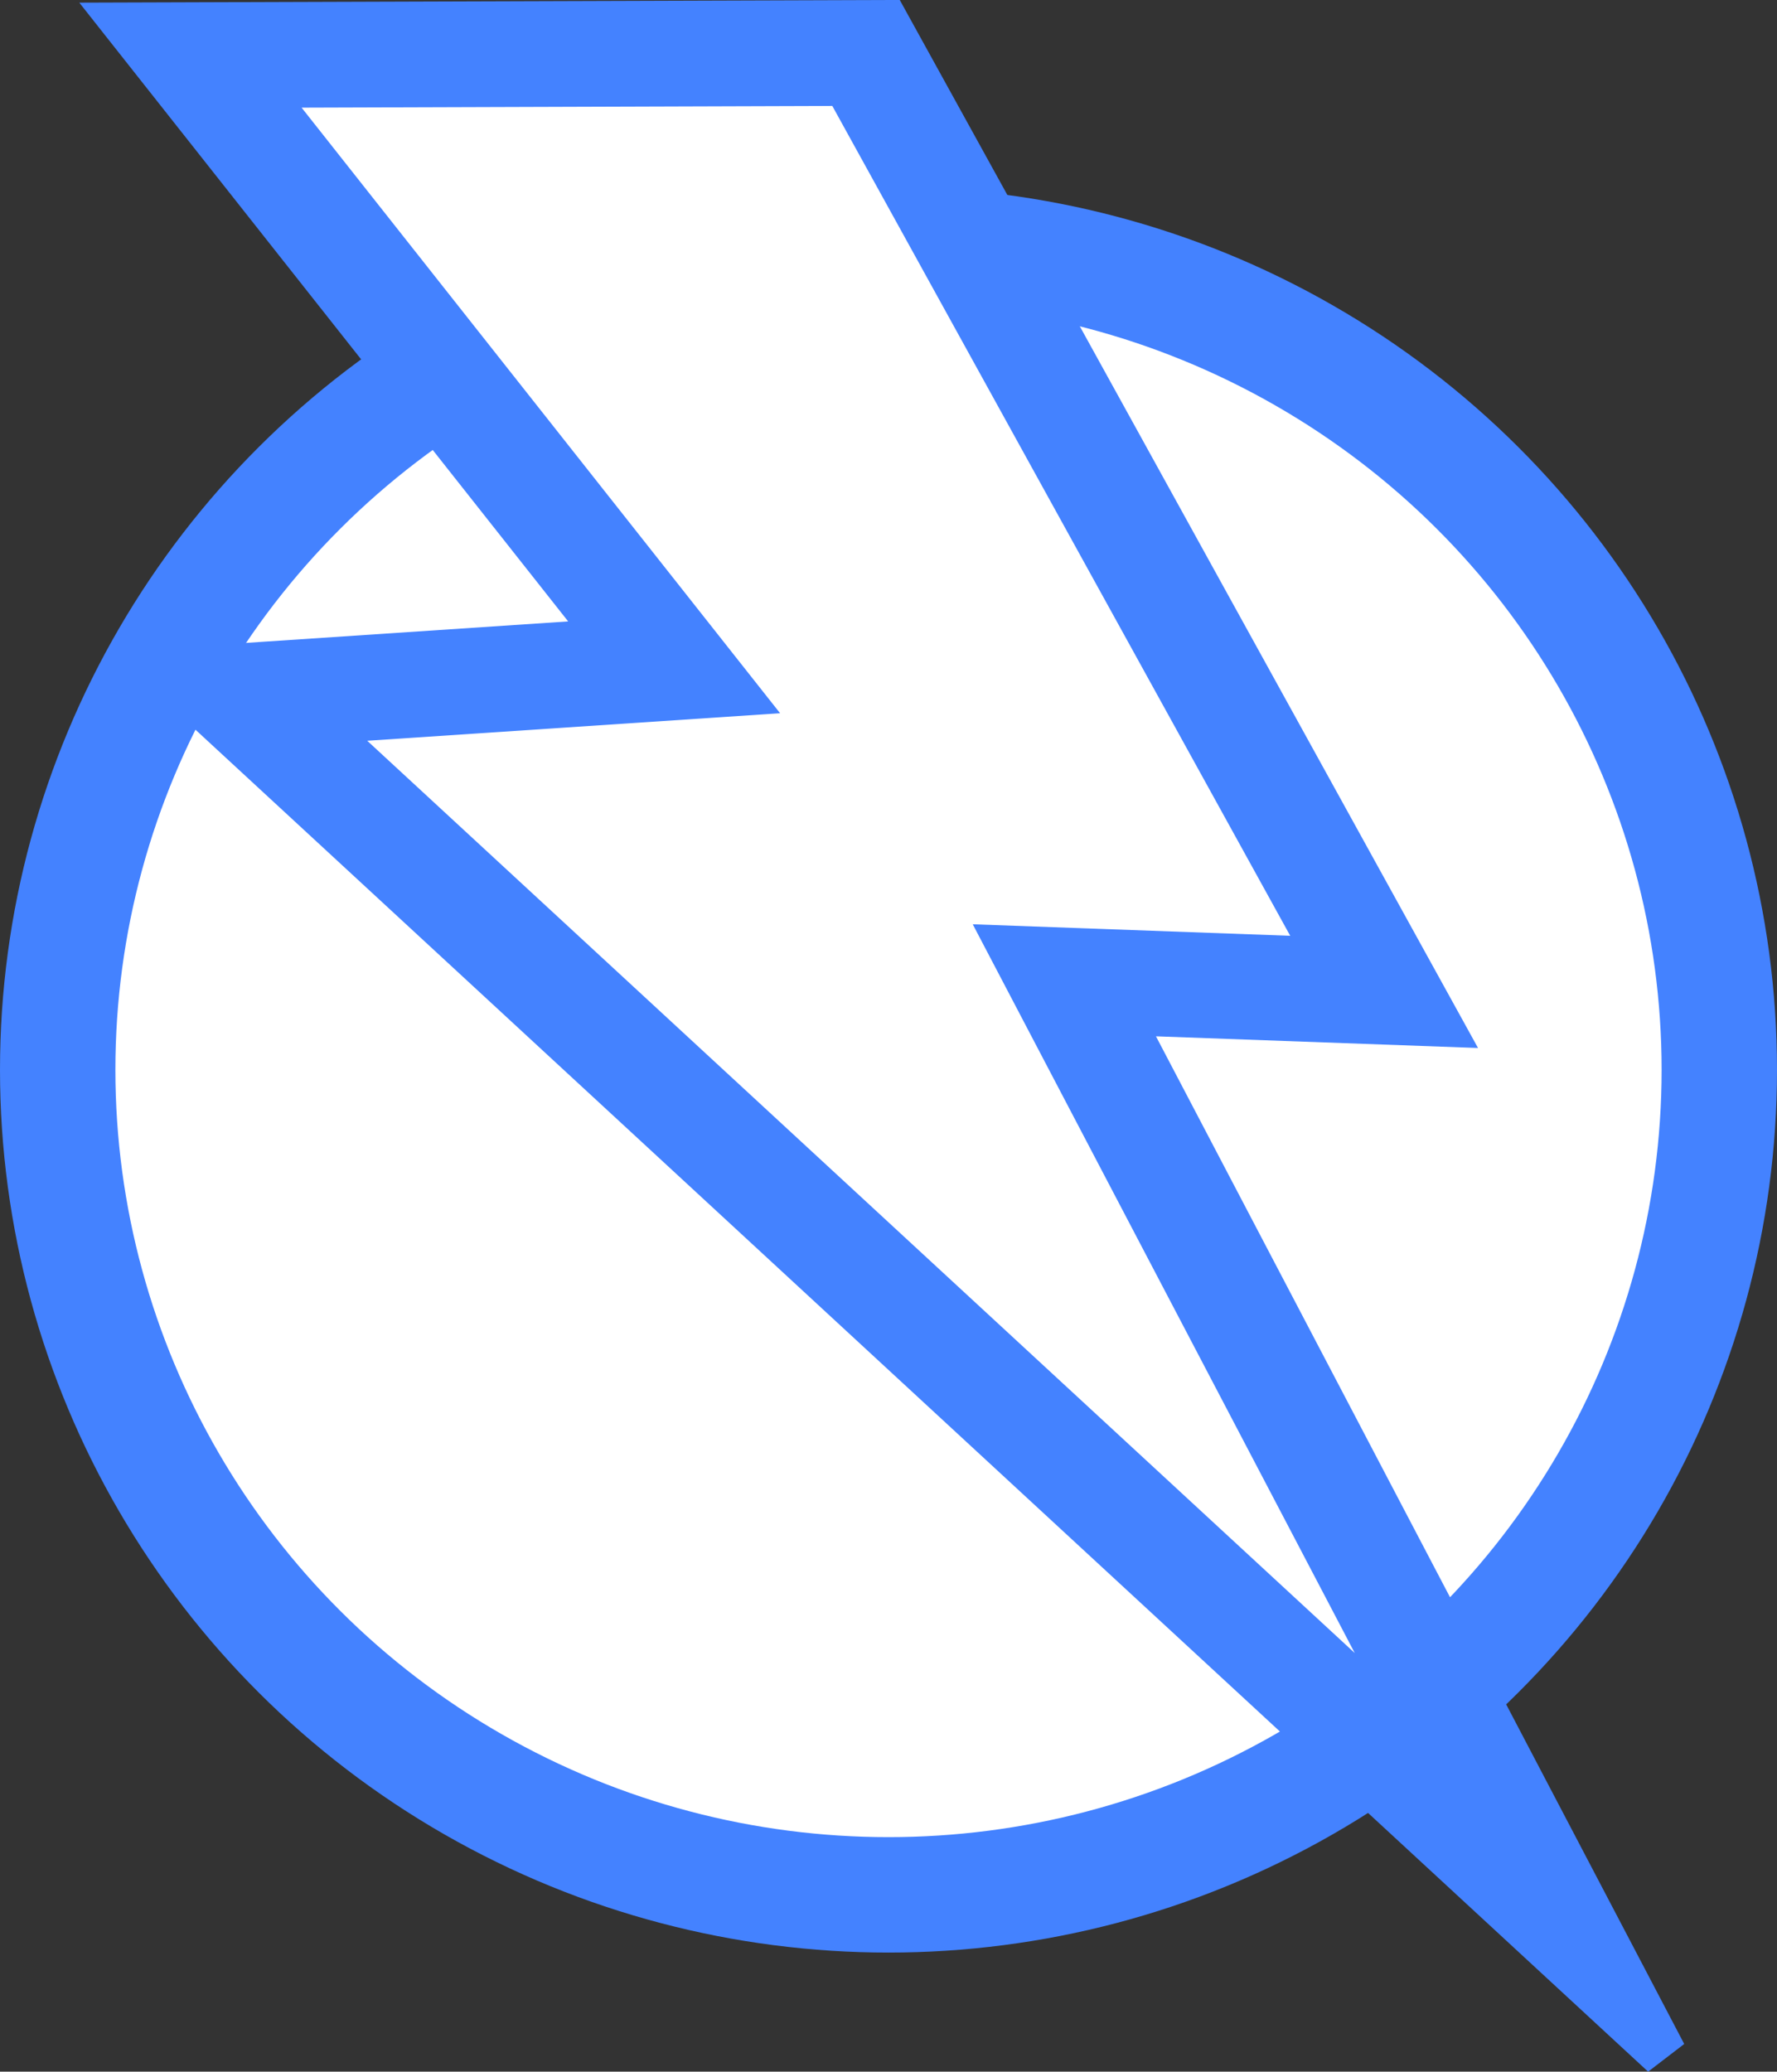
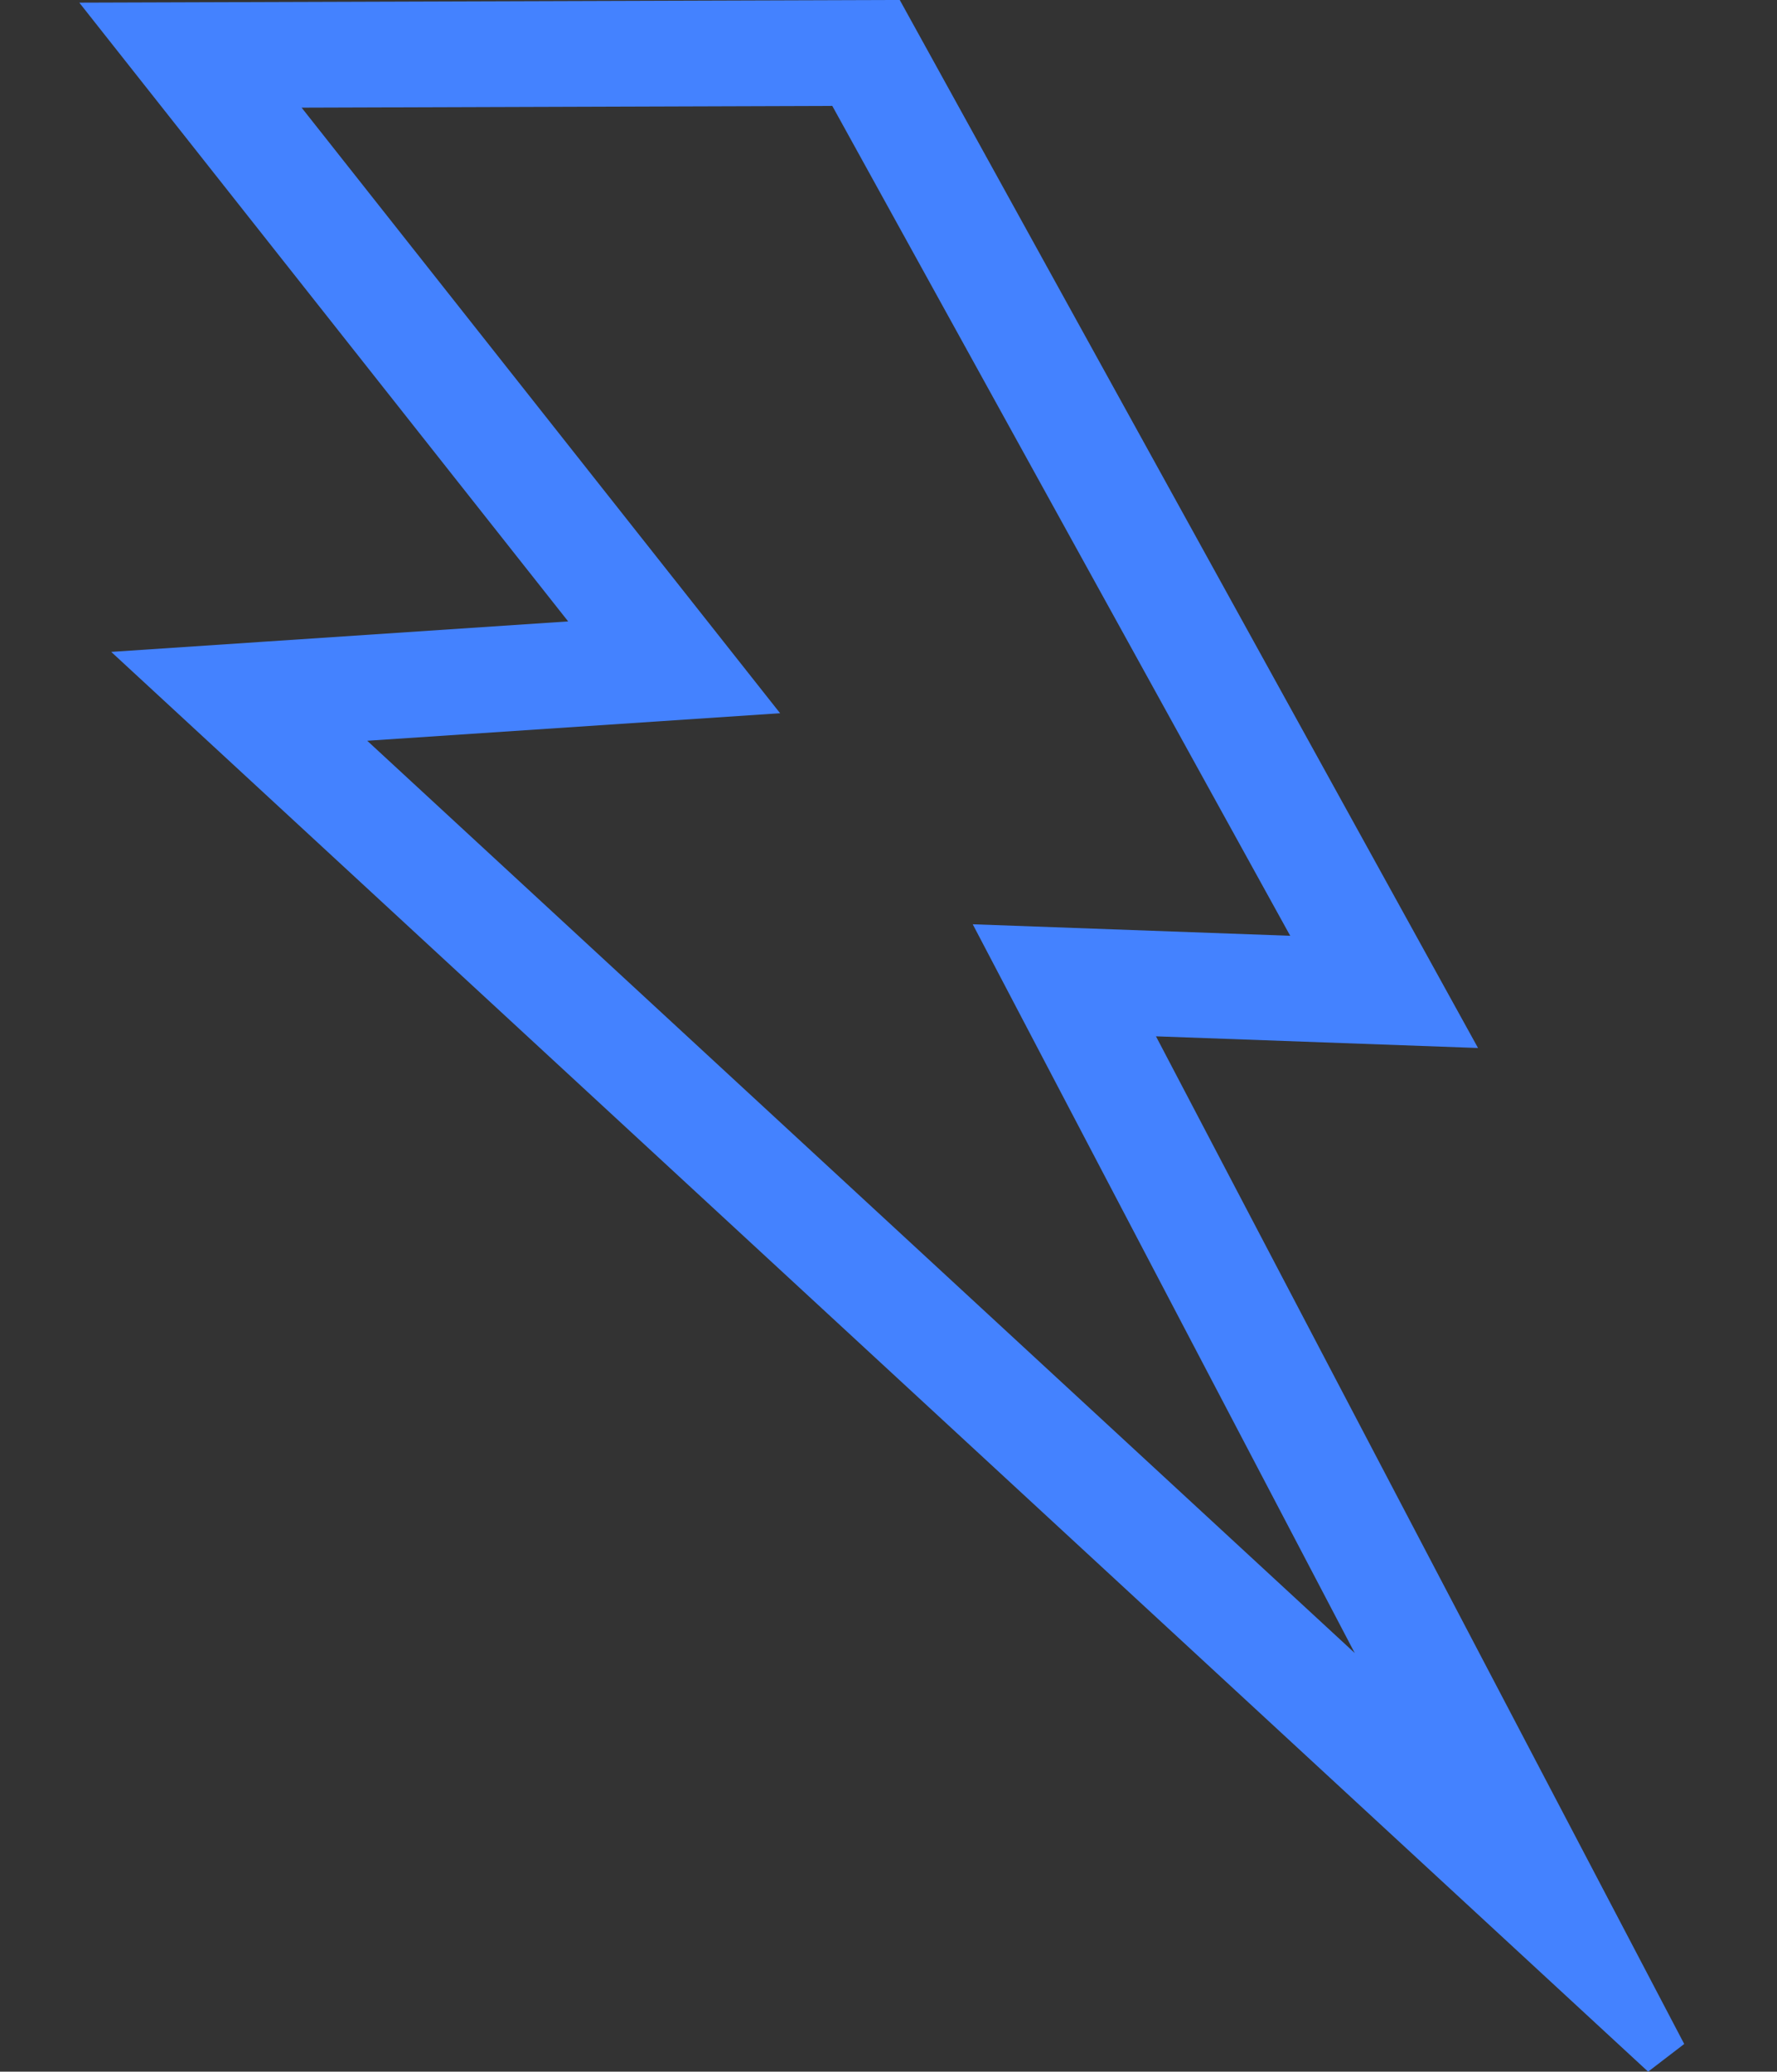
<svg xmlns="http://www.w3.org/2000/svg" width="38.5" height="44.868" viewBox="0 0 38.5 44.868">
  <rect x="0" y="0" width="38.5" height="44.868" fill="#333333" stroke="none" />
  <g id="Group_79685" data-name="Group 79685" transform="translate(1.25 0.501)">
-     <ellipse id="Ellipse_1" data-name="Ellipse 1" cx="18" cy="17.869" rx="18" ry="17.869" transform="translate(0 4.8)" fill="#fff" stroke="#4482ff" stroke-width="2.5" />
    <g id="Group_79611" data-name="Group 79611" transform="translate(1.503)">
-       <path id="Path_83202" data-name="Path 83202" d="M304.111,541.385l10.479,13.258-9.424.627,28.409,26.235-10.532-20.084,6.929.251-11.225-20.336Z" transform="translate(-302.734 -540.693)" fill="#fff" />
+       <path id="Path_83202" data-name="Path 83202" d="M304.111,541.385Z" transform="translate(-302.734 -540.693)" fill="#fff" />
      <path id="Path_83203" data-name="Path 83203" d="M332,582.579l-32.444-29.961,9.688-.646-10.543-13.34,16.451-.054,11.959,21.666-6.956-.252ZM302.716,553.7l24.375,22.51-9.22-17.583,6.9.25-10.491-19.006-12.822.042,10.415,13.177Z" transform="translate(-298.706 -538.579)" fill="#4482ff" stroke="#4482ff" stroke-width="1" />
    </g>
  </g>
</svg>